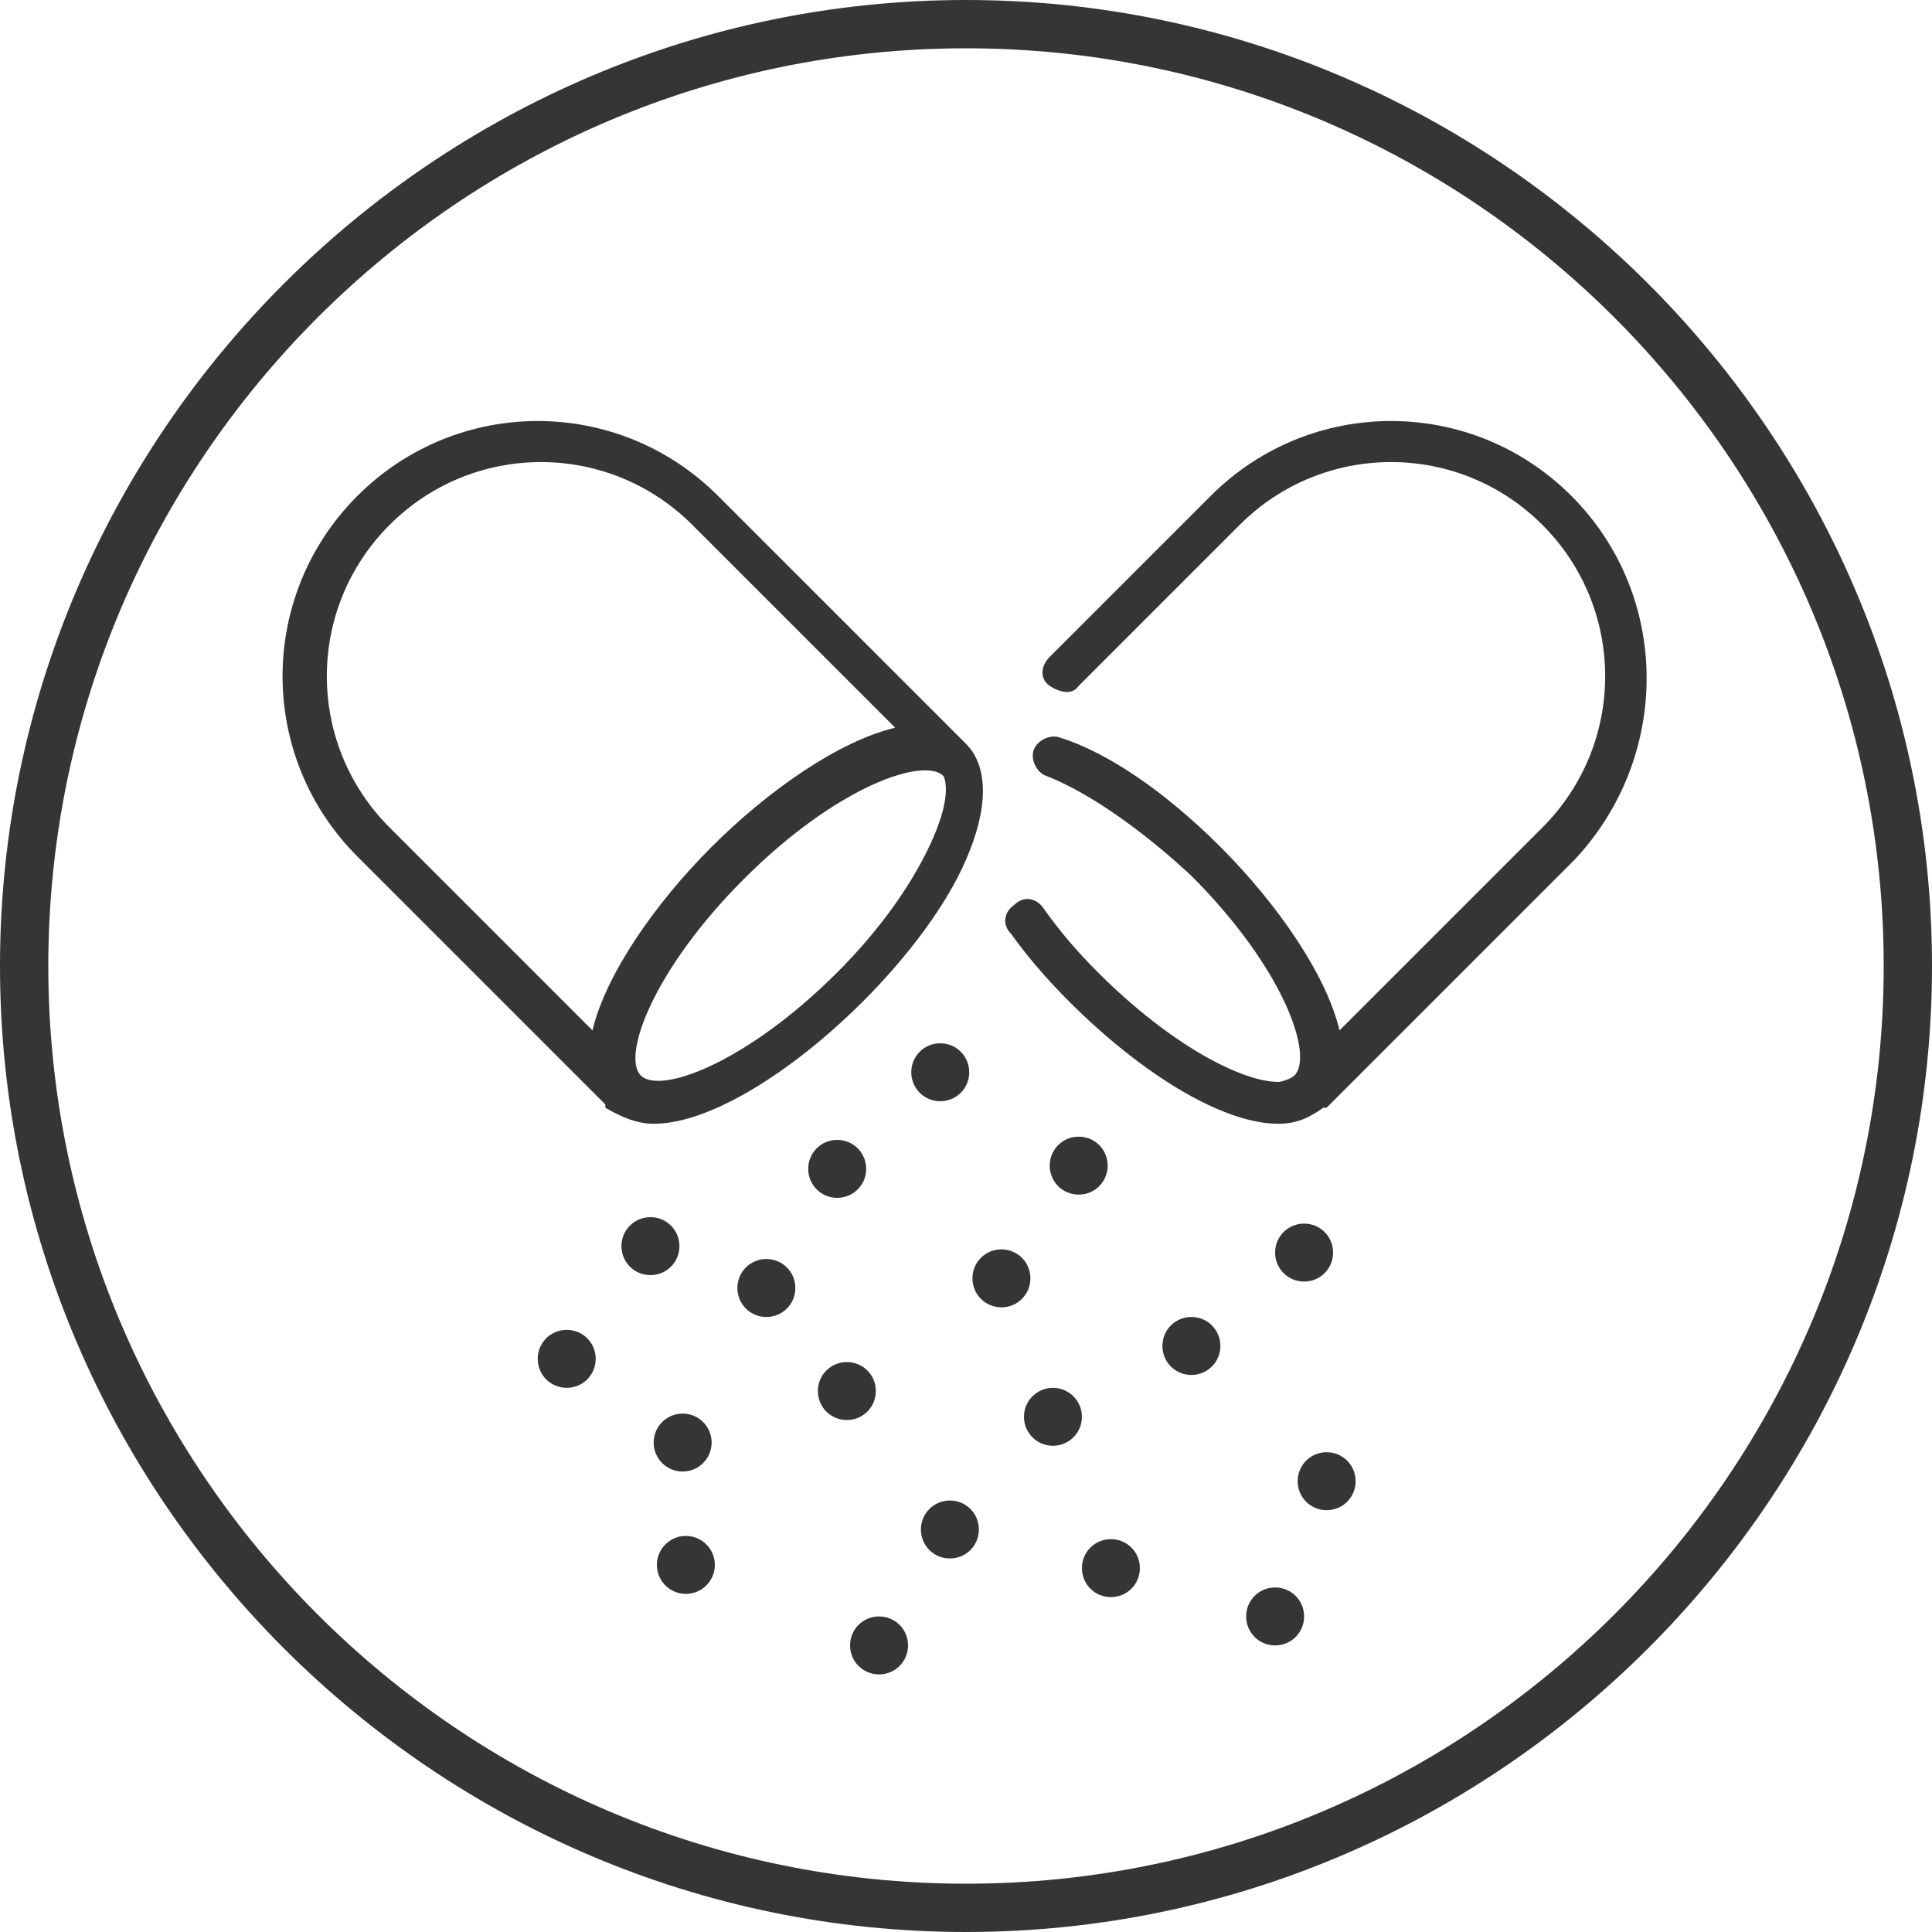
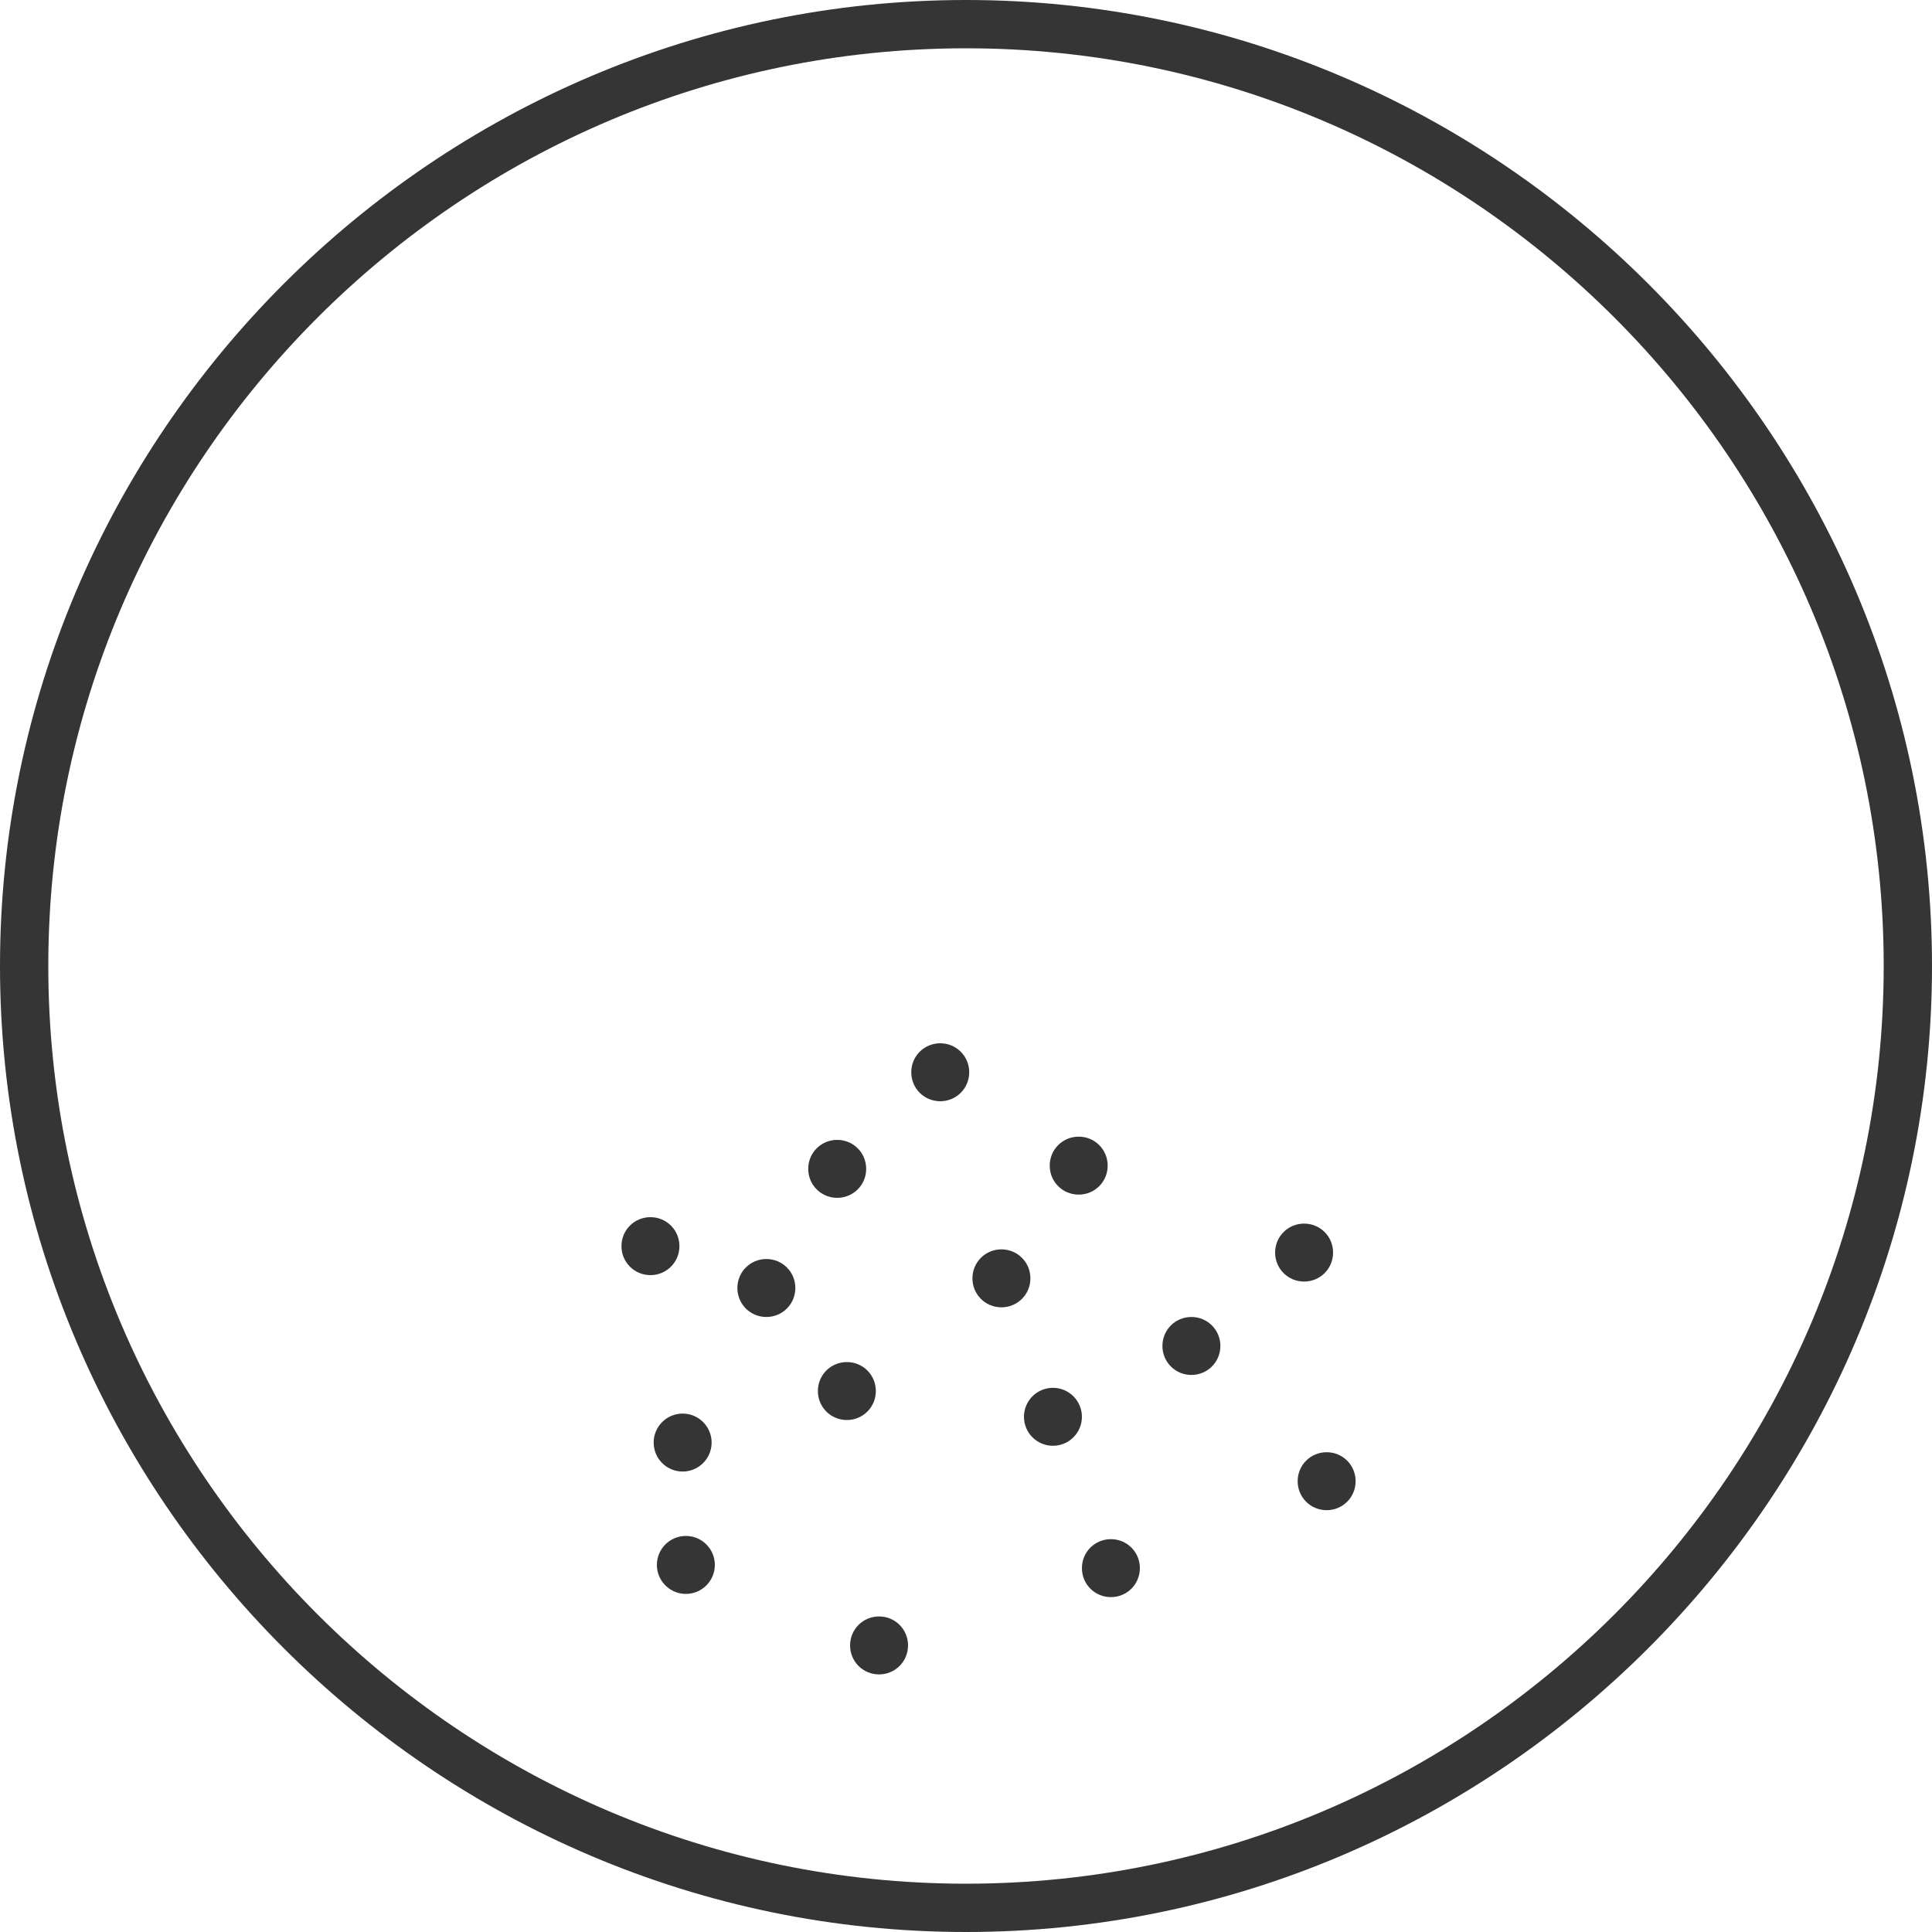
<svg xmlns="http://www.w3.org/2000/svg" version="1.1" id="Layer_2_00000141428684076908026280000013240972268446105773_" x="0px" y="0px" viewBox="0 0 60 60" style="enable-background:new 0 0 60 60;" xml:space="preserve">
  <style type="text/css">
	.st0{fill:#353535;}
</style>
  <g>
    <path class="st0" d="M30,0C13.5,0,0,13.5,0,30s13.5,30,30,30s30-13.5,30-30S46.5,0,30,0z M30,58.5C14.3,58.5,1.5,45.7,1.5,30   S14.3,1.5,30,1.5S58.5,14.3,58.5,30S45.7,58.5,30,58.5z" />
-     <path class="st0" d="M48.8,15.4c-3.1-3.1-8.1-3.1-11.2,0l-5,5c-0.3,0.3-0.3,0.7,0,0.9s0.7,0.3,0.9,0l5-5c2.6-2.6,6.8-2.6,9.4,0   c2.6,2.6,2.6,6.8,0,9.4L41.6,32c-0.4-1.7-1.9-3.9-3.7-5.7c-1.6-1.6-3.4-2.9-5-3.4c-0.3-0.1-0.7,0.1-0.8,0.4   c-0.1,0.3,0.1,0.7,0.4,0.8c1.3,0.5,3,1.7,4.5,3.1c2.9,2.9,3.8,5.6,3.2,6.2c-0.1,0.1-0.4,0.2-0.5,0.2c0,0,0,0,0,0   c-1.1,0-3.3-1.1-5.6-3.4c-0.7-0.7-1.2-1.3-1.7-2c-0.2-0.3-0.6-0.4-0.9-0.1c-0.3,0.2-0.4,0.6-0.1,0.9c0.5,0.7,1.1,1.4,1.8,2.1   c2.3,2.3,4.8,3.8,6.5,3.8c0,0,0,0,0,0c0.7,0,1.1-0.3,1.4-0.5c0,0,0,0,0.1,0l7.7-7.7C51.9,23.5,51.9,18.5,48.8,15.4z" />
-     <path class="st0" d="M20.3,34.9c1.8,0,4.4-1.7,6.5-3.8c1.4-1.4,2.6-3,3.2-4.4c0.7-1.6,0.7-2.9,0-3.6c0,0,0,0,0,0l-7.7-7.7   c-3.1-3.1-8.1-3.1-11.2,0c-3.1,3.1-3.1,8.1,0,11.2l7.7,7.7c0,0,0,0,0,0.1C19.3,34.7,19.8,34.9,20.3,34.9z M28.9,26.2   c-0.6,1.3-1.6,2.7-2.9,4c-2.8,2.8-5.5,3.8-6.1,3.2c0,0,0,0,0,0l0,0c-0.6-0.6,0.4-3.3,3.2-6.1c2.9-2.9,5.6-3.8,6.2-3.2   C29.4,24.3,29.5,24.9,28.9,26.2z M12.1,16.3c2.6-2.6,6.8-2.6,9.4,0l6.3,6.3c-1.7,0.4-3.9,1.9-5.7,3.7c-1.8,1.8-3.3,4-3.7,5.7   l-6.3-6.3C9.5,23.1,9.5,18.9,12.1,16.3z" />
    <path class="st0" d="M30.1,33.3c0-0.5-0.4-0.9-0.9-0.9s-0.9,0.4-0.9,0.9c0,0.5,0.4,0.9,0.9,0.9S30.1,33.8,30.1,33.3z" />
    <path class="st0" d="M26.9,36.3c0-0.5-0.4-0.9-0.9-0.9c-0.5,0-0.9,0.4-0.9,0.9c0,0.5,0.4,0.9,0.9,0.9   C26.5,37.2,26.9,36.8,26.9,36.3z" />
    <path class="st0" d="M33.5,37.1c0.5,0,0.9-0.4,0.9-0.9c0-0.5-0.4-0.9-0.9-0.9c-0.5,0-0.9,0.4-0.9,0.9C32.6,36.7,33,37.1,33.5,37.1z   " />
    <circle class="st0" cx="32.7" cy="44" r="0.9" />
    <path class="st0" d="M27.2,43.2c0-0.5-0.4-0.9-0.9-0.9s-0.9,0.4-0.9,0.9c0,0.5,0.4,0.9,0.9,0.9S27.2,43.7,27.2,43.2z" />
    <path class="st0" d="M23.8,39.1c-0.5,0-0.9,0.4-0.9,0.9s0.4,0.9,0.9,0.9c0.5,0,0.9-0.4,0.9-0.9S24.3,39.1,23.8,39.1z" />
    <path class="st0" d="M31.1,38.8c-0.5,0-0.9,0.4-0.9,0.9c0,0.5,0.4,0.9,0.9,0.9c0.5,0,0.9-0.4,0.9-0.9C32,39.2,31.6,38.8,31.1,38.8z   " />
    <circle class="st0" cx="21.2" cy="44.8" r="0.9" />
    <path class="st0" d="M37,40.9c-0.5,0-0.9,0.4-0.9,0.9c0,0.5,0.4,0.9,0.9,0.9s0.9-0.4,0.9-0.9C37.9,41.3,37.5,40.9,37,40.9z" />
    <path class="st0" d="M27.3,50.2c-0.5,0-0.9,0.4-0.9,0.9s0.4,0.9,0.9,0.9c0.5,0,0.9-0.4,0.9-0.9S27.8,50.2,27.3,50.2z" />
    <path class="st0" d="M34.5,47.8c-0.5,0-0.9,0.4-0.9,0.9c0,0.5,0.4,0.9,0.9,0.9c0.5,0,0.9-0.4,0.9-0.9C35.4,48.2,35,47.8,34.5,47.8z   " />
-     <path class="st0" d="M29.5,46.6c-0.5,0-0.9,0.4-0.9,0.9c0,0.5,0.4,0.9,0.9,0.9c0.5,0,0.9-0.4,0.9-0.9C30.4,47,30,46.6,29.5,46.6z" />
    <circle class="st0" cx="21.3" cy="48.6" r="0.9" />
-     <path class="st0" d="M39.6,49.3c-0.5,0-0.9,0.4-0.9,0.9c0,0.5,0.4,0.9,0.9,0.9s0.9-0.4,0.9-0.9C40.5,49.7,40.1,49.3,39.6,49.3z" />
    <path class="st0" d="M41.2,45.1c-0.5,0-0.9,0.4-0.9,0.9c0,0.5,0.4,0.9,0.9,0.9c0.5,0,0.9-0.4,0.9-0.9   C42.1,45.5,41.7,45.1,41.2,45.1z" />
    <path class="st0" d="M21.1,38.7c0-0.5-0.4-0.9-0.9-0.9c-0.5,0-0.9,0.4-0.9,0.9c0,0.5,0.4,0.9,0.9,0.9   C20.7,39.6,21.1,39.2,21.1,38.7z" />
    <path class="st0" d="M41.4,38.9c0-0.5-0.4-0.9-0.9-0.9c-0.5,0-0.9,0.4-0.9,0.9c0,0.5,0.4,0.9,0.9,0.9C41,39.8,41.4,39.4,41.4,38.9z   " />
-     <path class="st0" d="M17.6,41.3c-0.5,0-0.9,0.4-0.9,0.9c0,0.5,0.4,0.9,0.9,0.9s0.9-0.4,0.9-0.9C18.5,41.7,18.1,41.3,17.6,41.3z" />
  </g>
</svg>